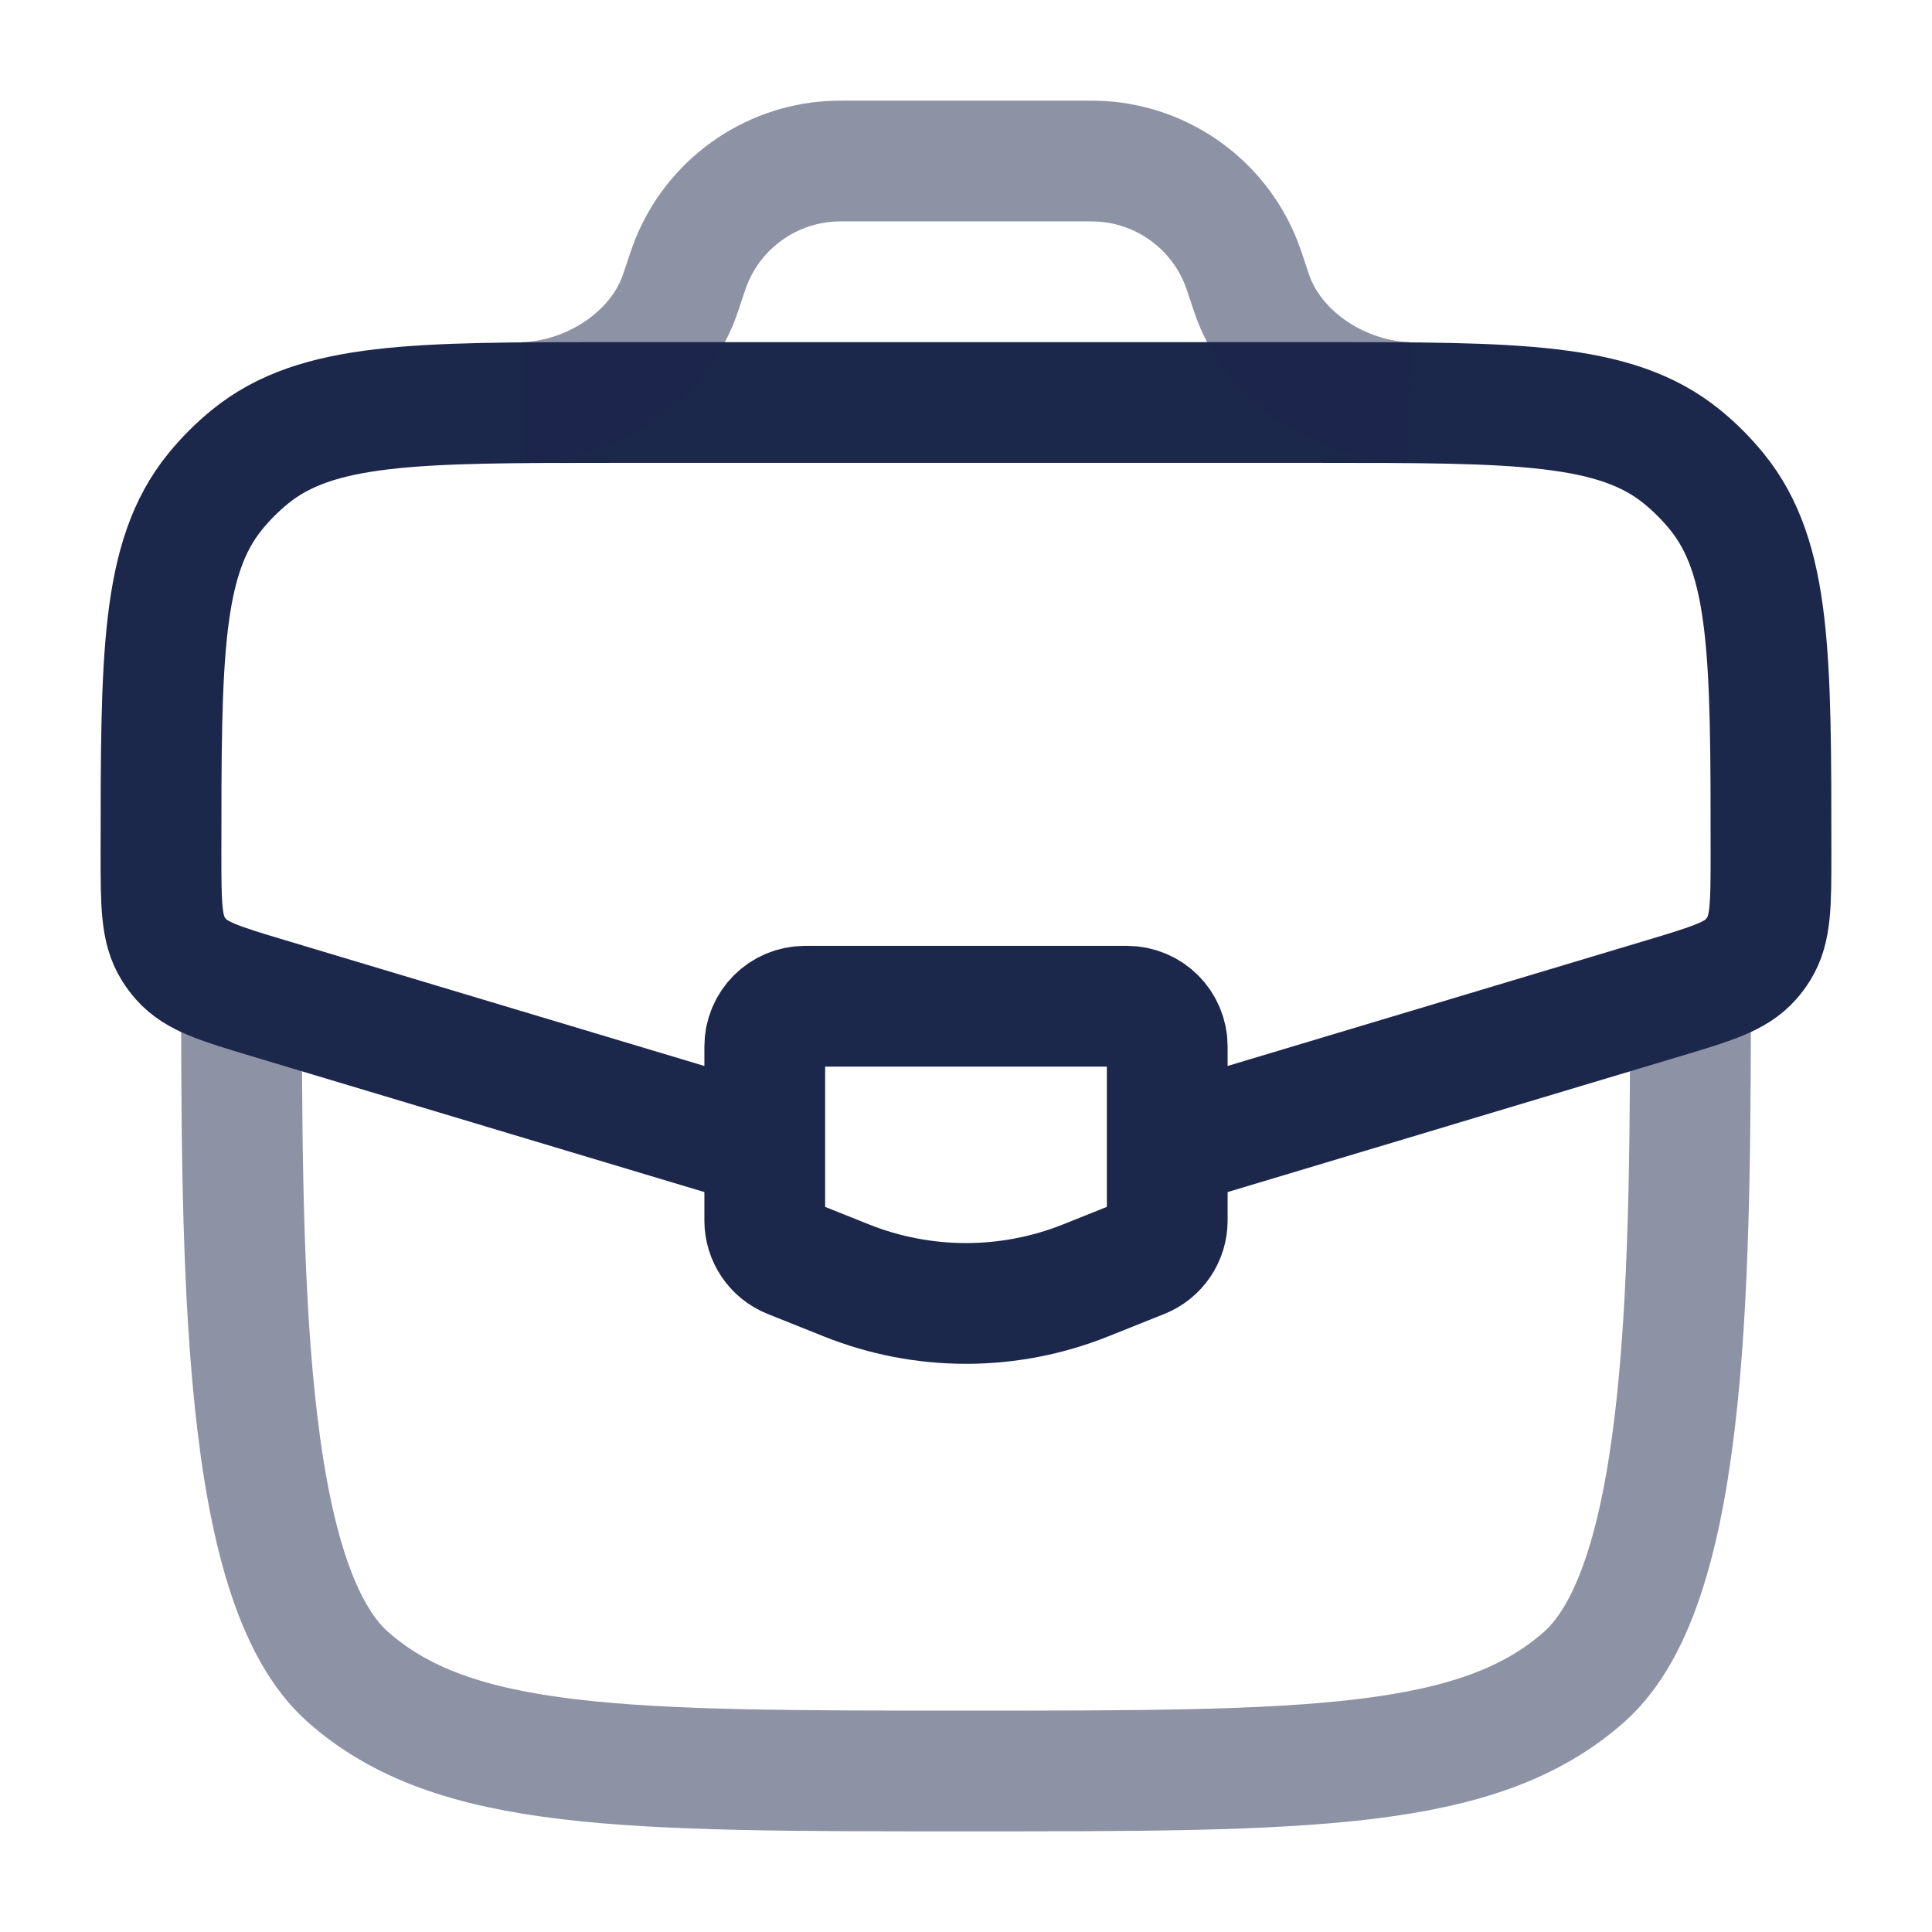
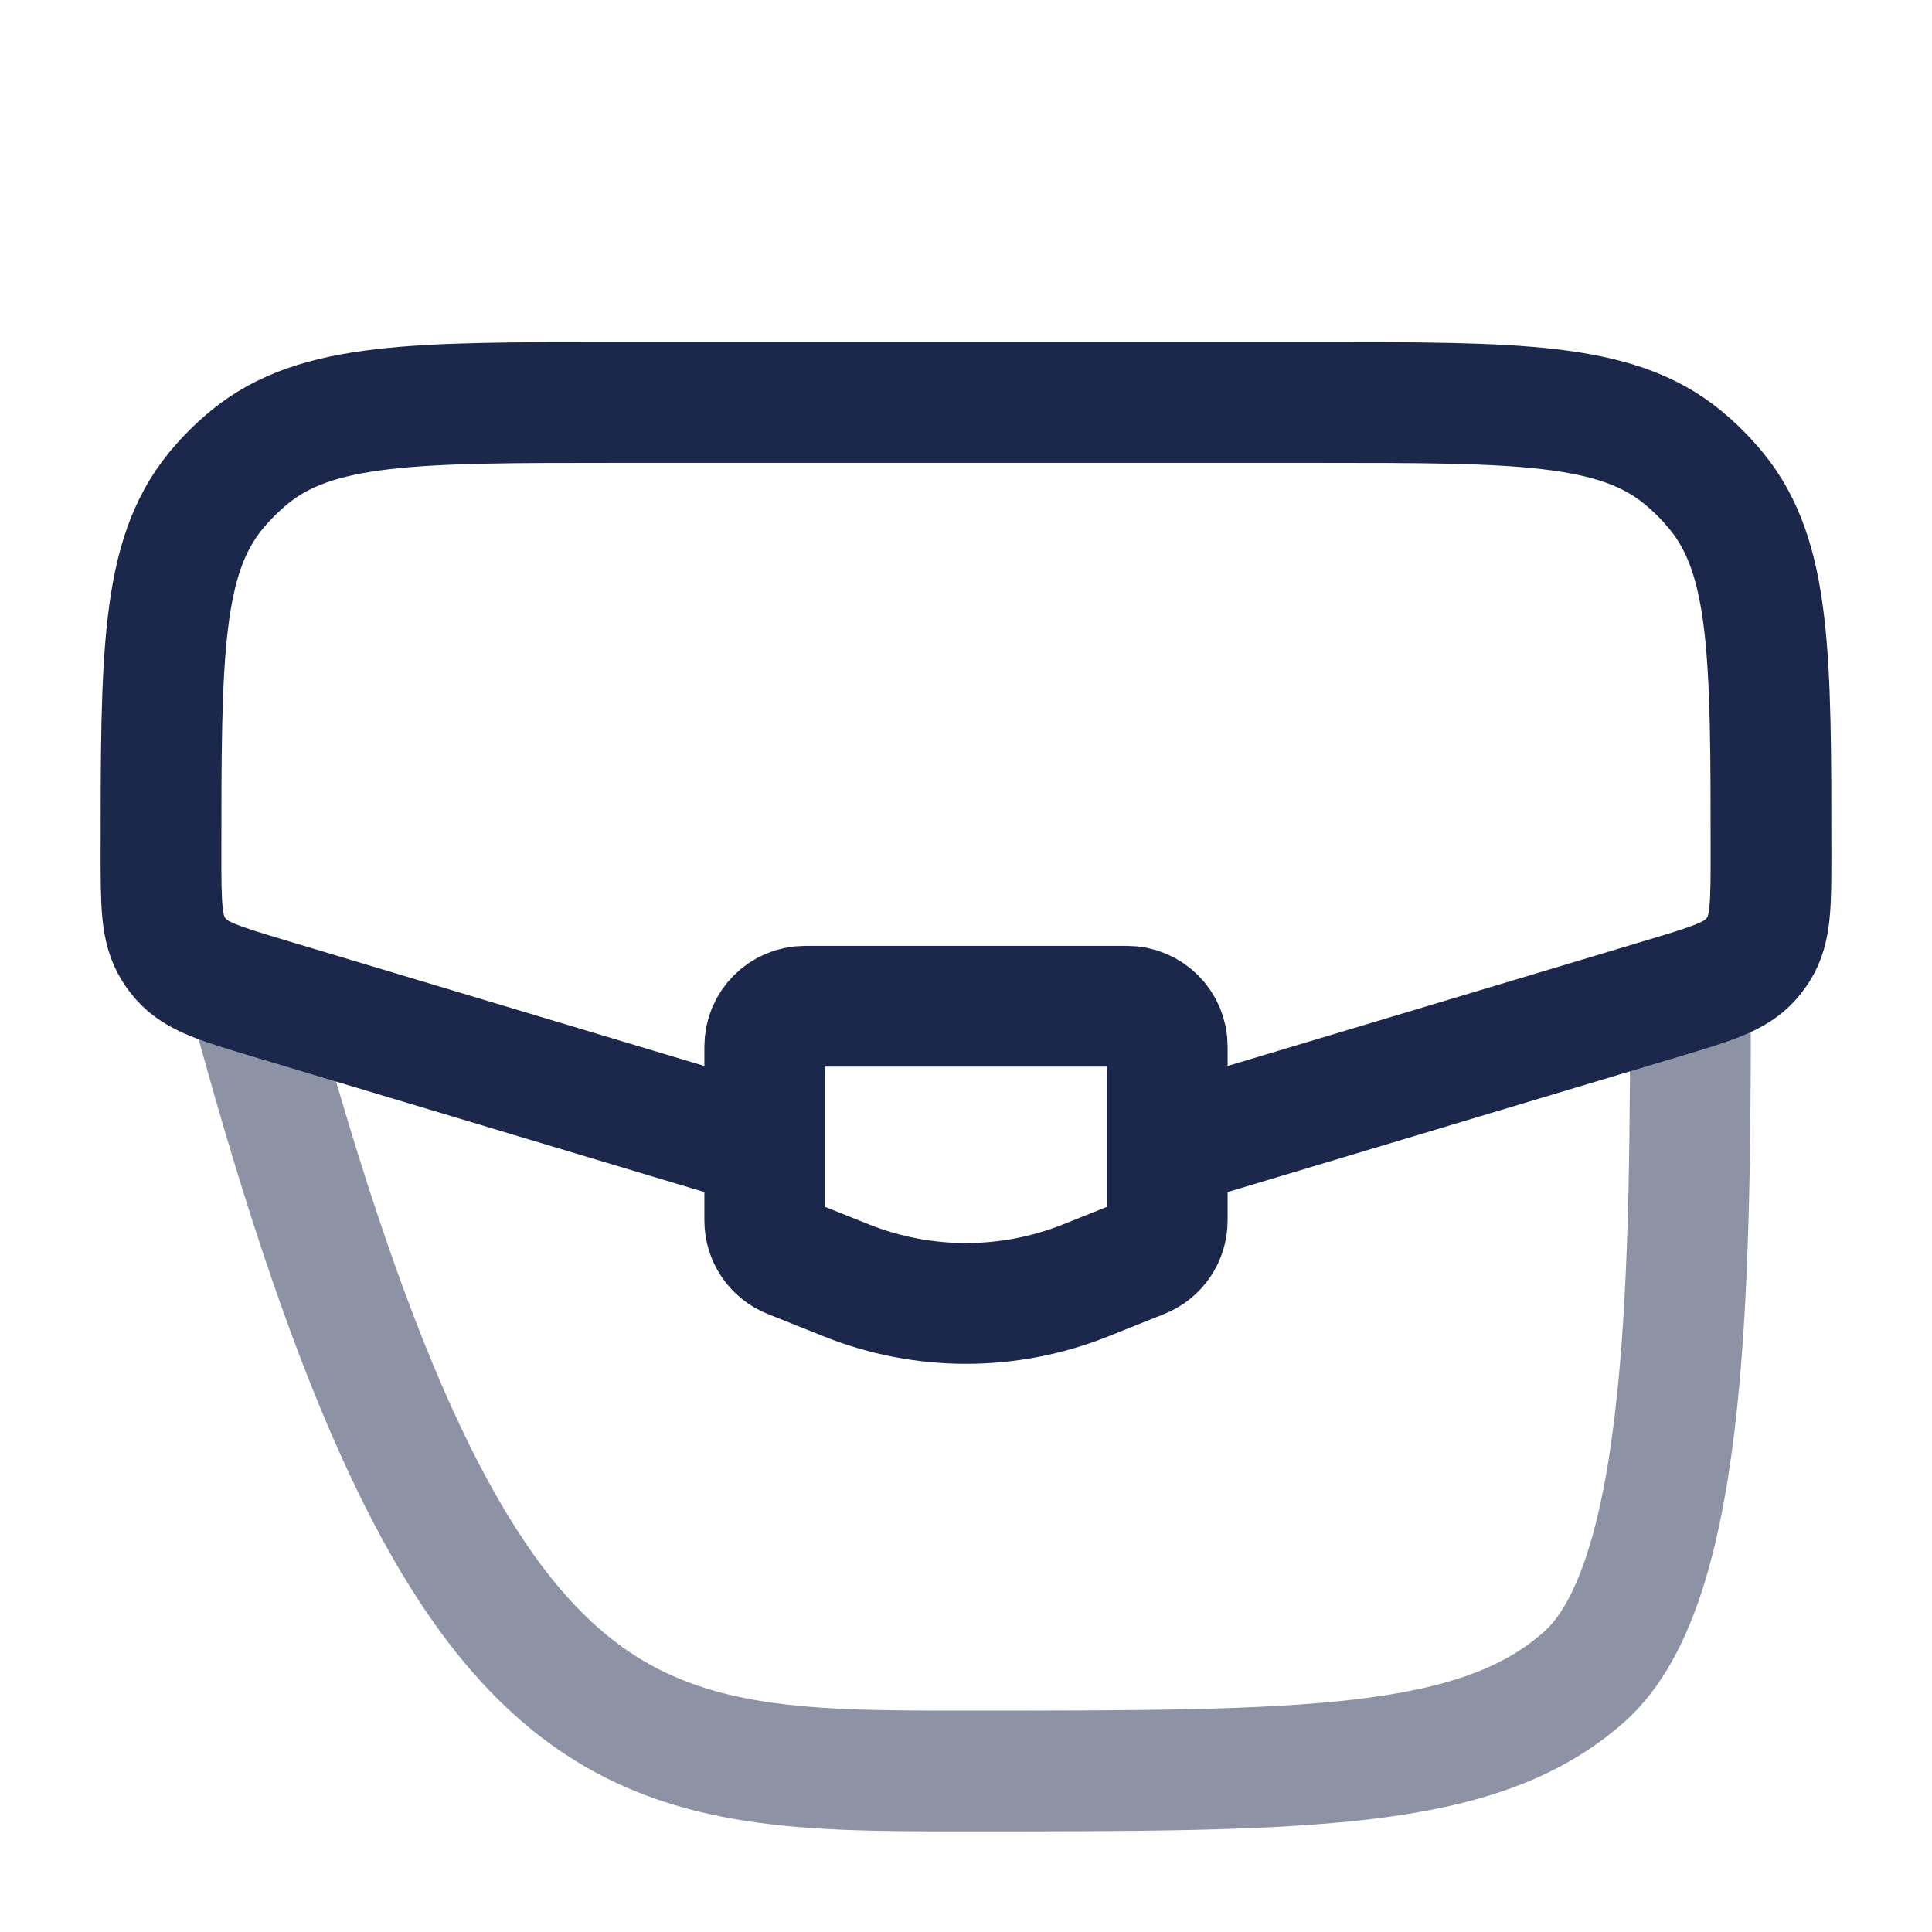
<svg xmlns="http://www.w3.org/2000/svg" width="123" height="123" viewBox="0 0 123 123" fill="none">
-   <path opacity="0.5" d="M15.375 61.5C15.375 80.827 15.375 100.742 22.13 106.746C28.885 112.75 39.757 112.75 61.5 112.75C83.243 112.75 94.115 112.75 100.87 106.746C107.625 100.742 107.625 80.827 107.625 61.5" stroke="#1C274C" stroke-width="7.688" />
+   <path opacity="0.5" d="M15.375 61.5C28.885 112.75 39.757 112.75 61.5 112.75C83.243 112.75 94.115 112.75 100.87 106.746C107.625 100.742 107.625 80.827 107.625 61.5" stroke="#1C274C" stroke-width="7.688" />
  <path d="M75.134 72.785L105.921 63.548C108.973 62.633 110.5 62.175 111.468 61.078C111.656 60.864 111.827 60.635 111.977 60.393C112.75 59.15 112.75 57.557 112.75 54.371C112.75 41.814 112.75 35.535 109.301 31.296C108.638 30.482 107.894 29.737 107.079 29.074C102.84 25.625 96.561 25.625 84.004 25.625H38.996C26.439 25.625 20.16 25.625 15.921 29.074C15.107 29.737 14.362 30.482 13.699 31.296C10.25 35.535 10.25 41.814 10.25 54.371C10.25 57.557 10.25 59.15 11.023 60.393C11.173 60.635 11.344 60.864 11.532 61.078C12.501 62.175 14.027 62.633 17.079 63.548L47.866 72.785" stroke="#1C274C" stroke-width="7.688" />
-   <path opacity="0.5" d="M33.312 25.625C37.533 25.518 41.816 22.831 43.252 18.862C43.296 18.739 43.342 18.604 43.432 18.332L43.564 17.938C43.78 17.289 43.888 16.965 44.004 16.677C45.481 13.003 48.942 10.508 52.894 10.269C53.204 10.25 53.545 10.25 54.23 10.25H68.773C69.457 10.25 69.798 10.25 70.108 10.269C74.06 10.508 77.522 13.003 78.999 16.677C79.114 16.965 79.222 17.289 79.439 17.938L79.57 18.332C79.66 18.602 79.706 18.74 79.75 18.862C81.186 22.831 85.468 25.518 89.688 25.625" stroke="#1C274C" stroke-width="7.688" />
  <path d="M71.75 64.062H51.25C49.835 64.062 48.688 65.21 48.688 66.625V77.703C48.688 78.75 49.325 79.693 50.298 80.082L53.886 81.517C58.774 83.472 64.226 83.472 69.114 81.517L72.702 80.082C73.674 79.693 74.312 78.75 74.312 77.703V66.625C74.312 65.21 73.165 64.062 71.75 64.062Z" stroke="#1C274C" stroke-width="7.688" stroke-linecap="round" />
</svg>